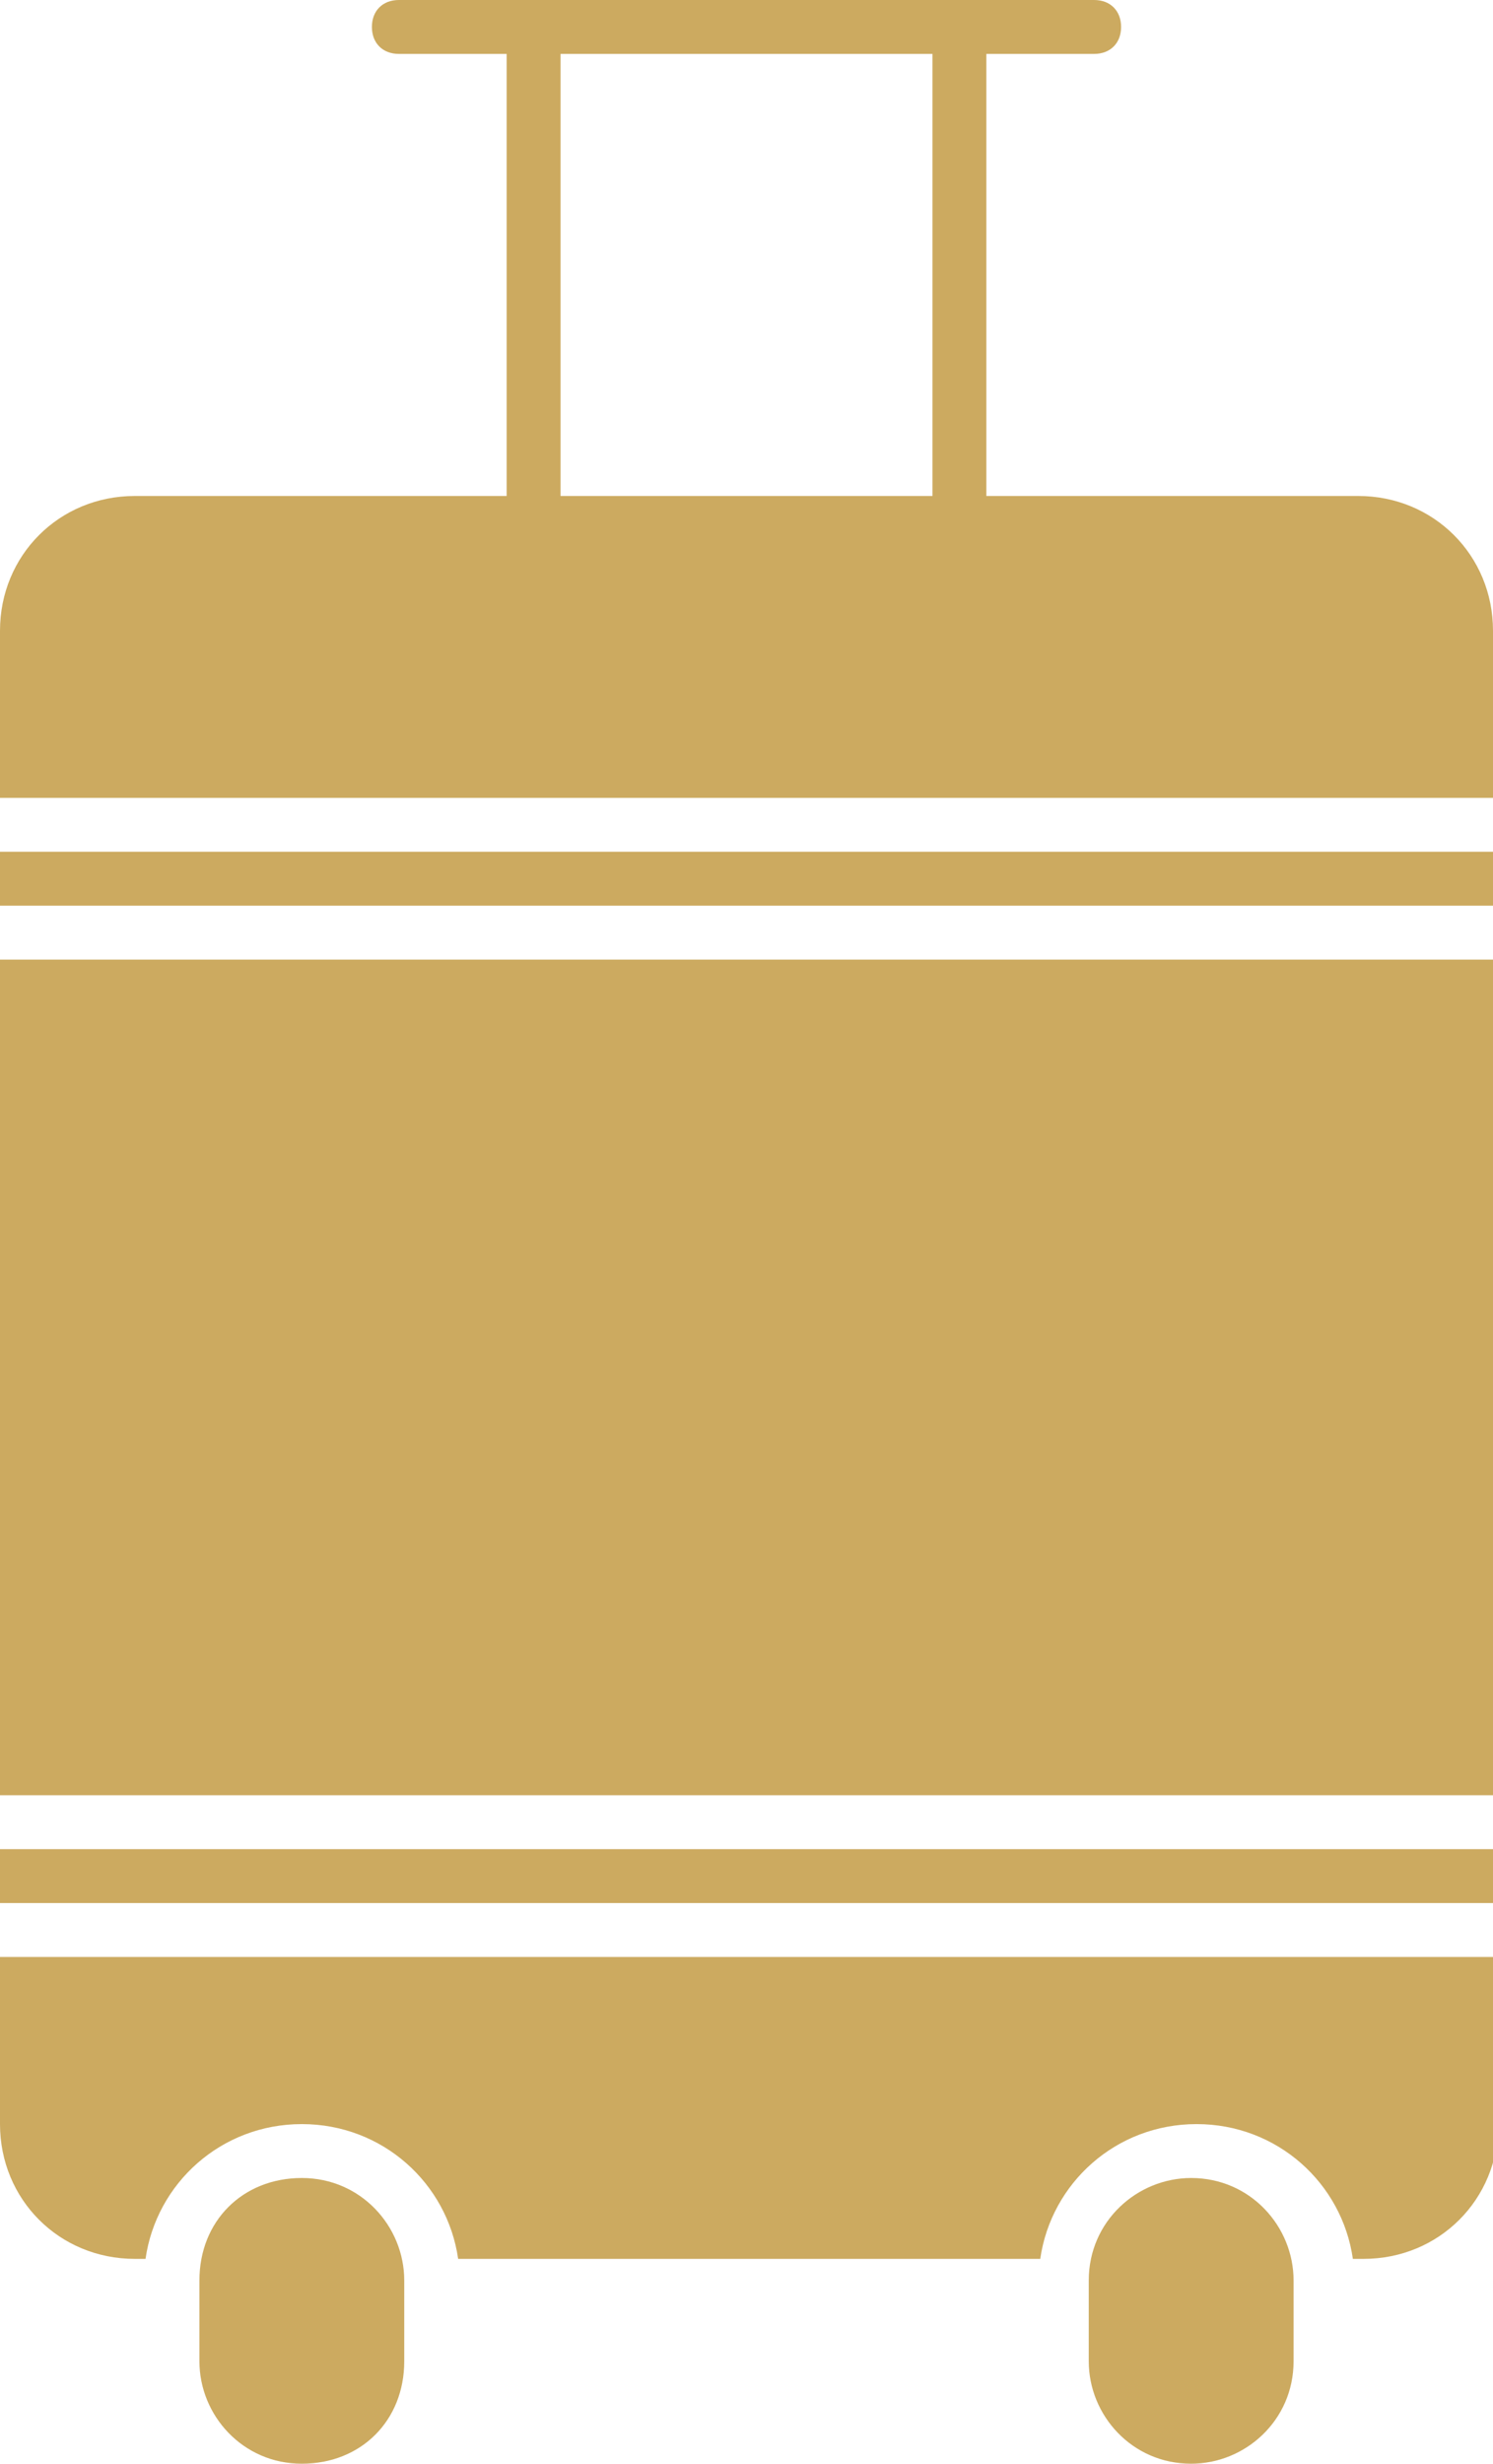
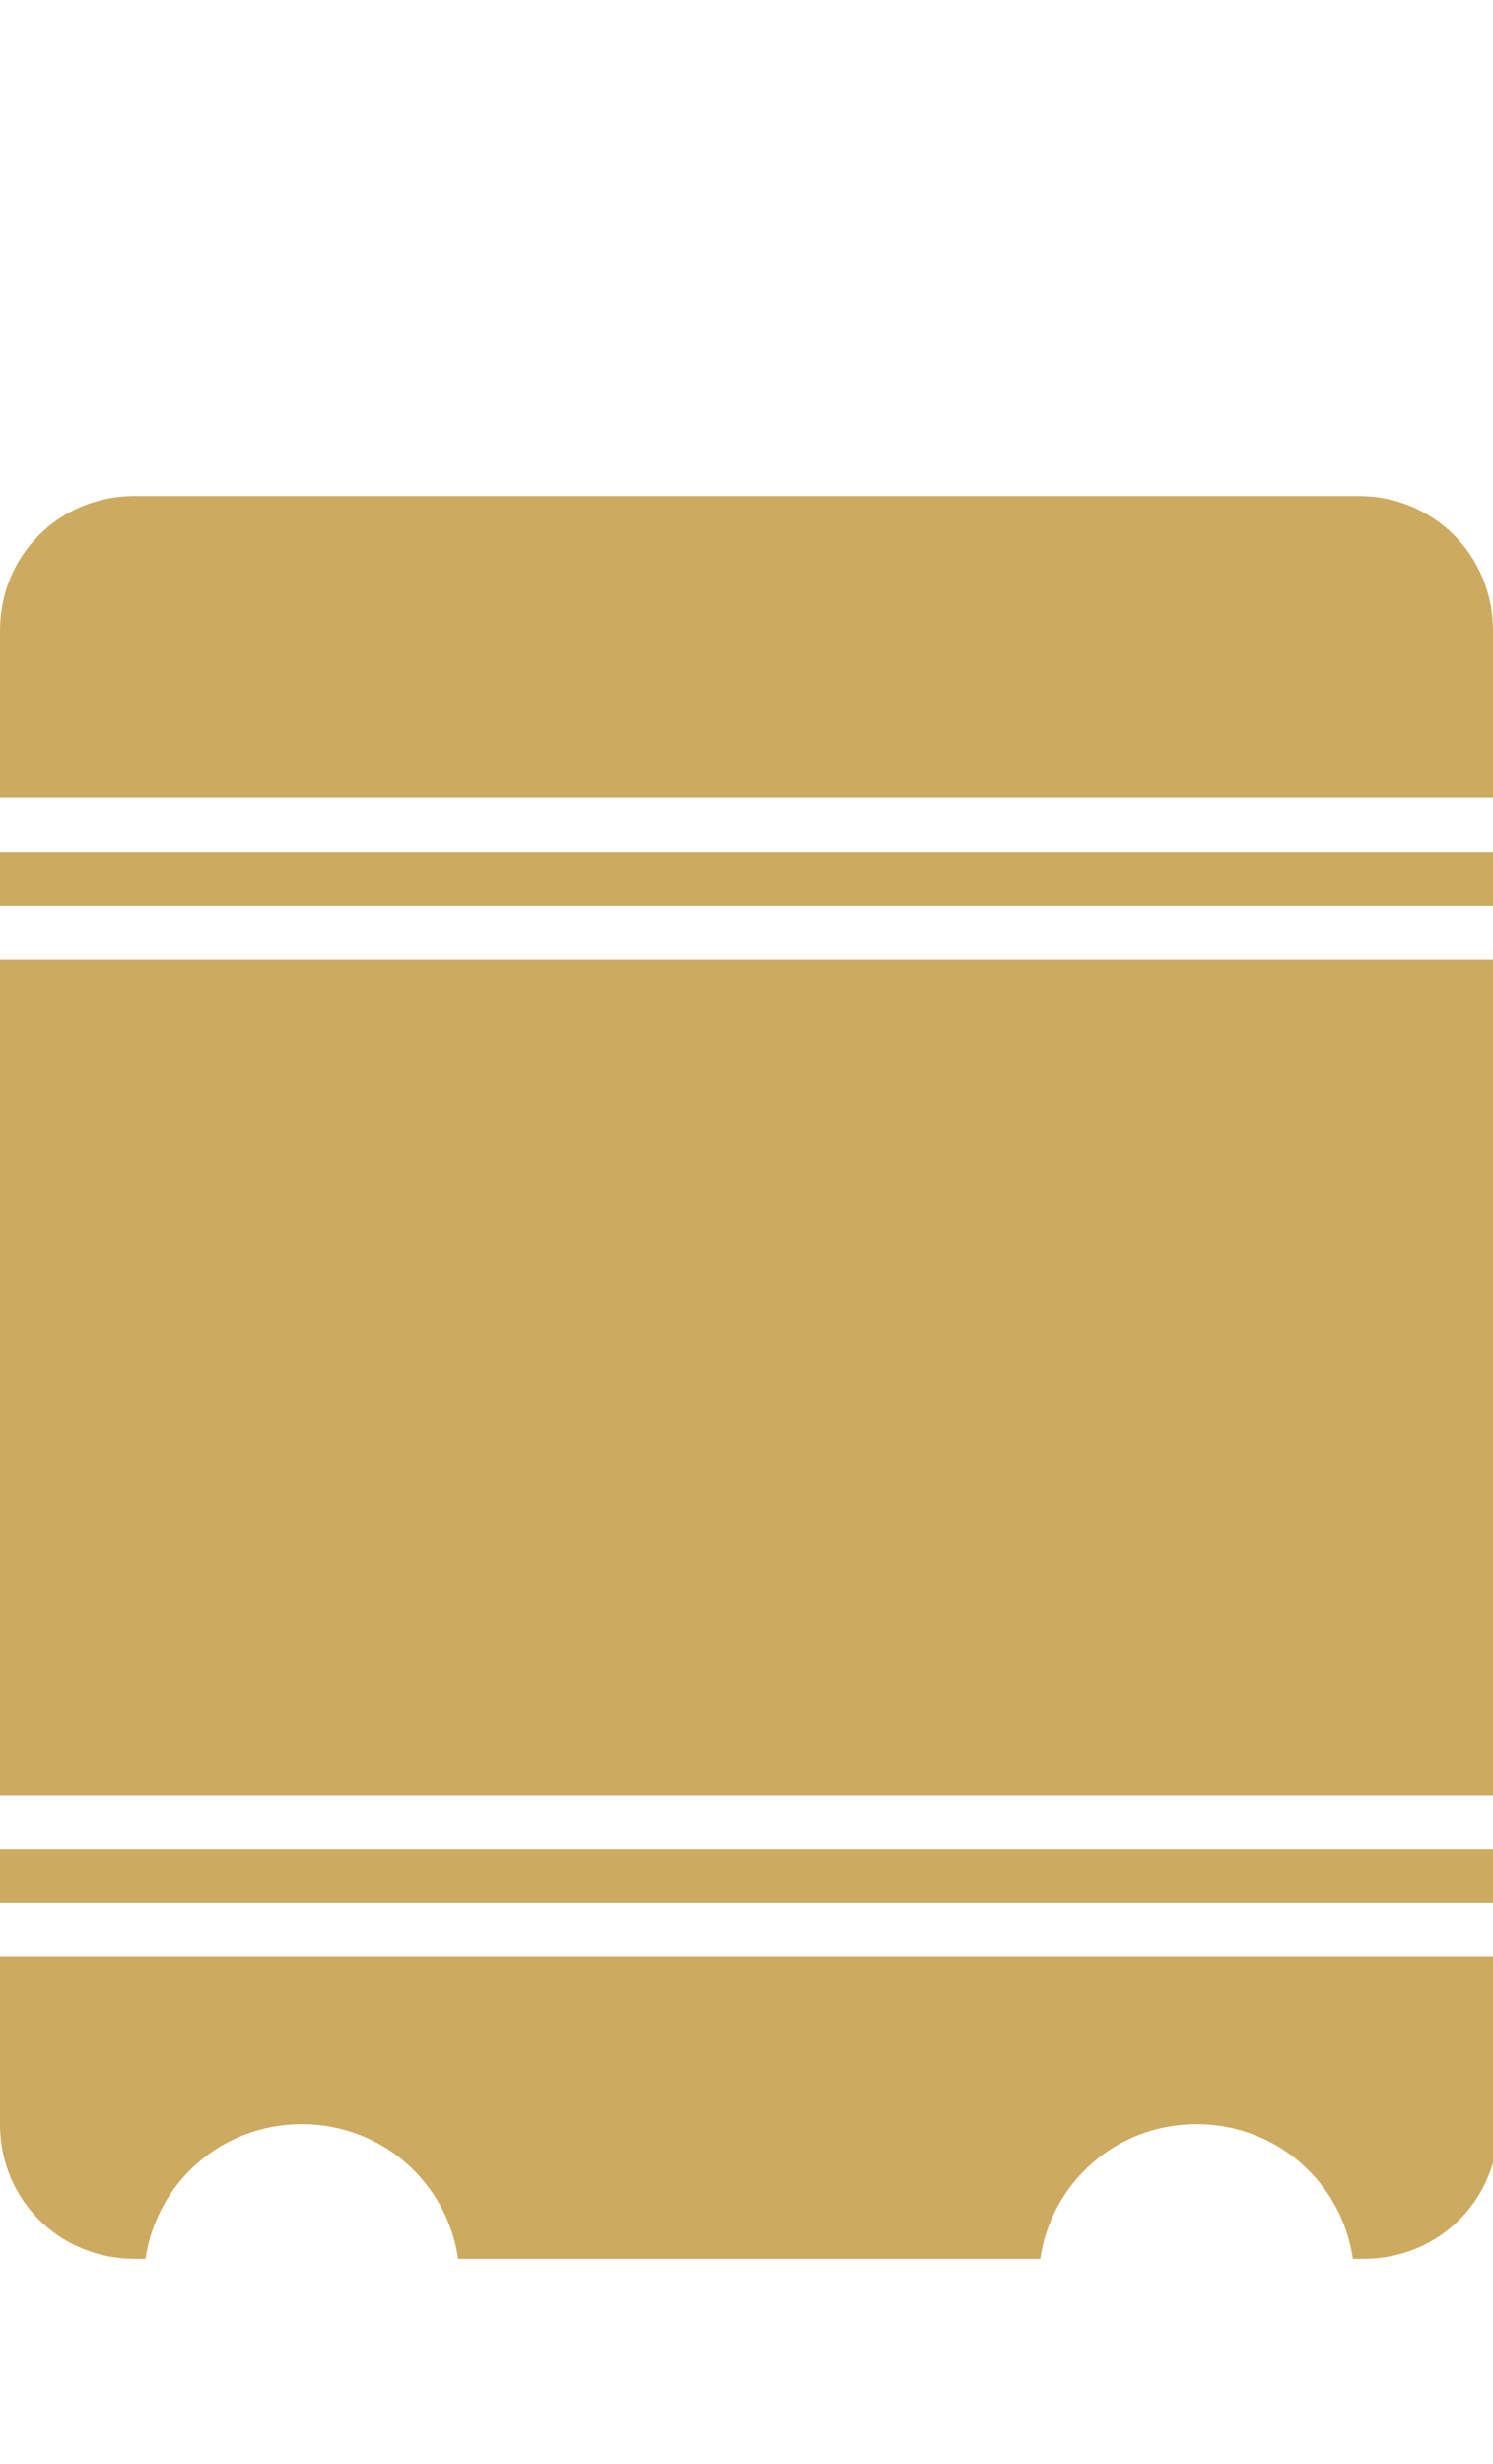
<svg xmlns="http://www.w3.org/2000/svg" id="Layer_1" x="0px" y="0px" viewBox="0 0 27.7 45.7" style="enable-background:new 0 0 27.7 45.7;" xml:space="preserve">
  <style type="text/css"> .st0{fill:#CCAA60;} </style>
  <g>
-     <path class="st0" d="M20.3,0H7.4C7.1,0,6.9,0.2,6.9,0.5S7.1,1,7.4,1h2v9.6c0,0.3,0.2,0.5,0.5,0.5s0.5-0.2,0.5-0.5V1h6.9v9.6 c0,0.3,0.2,0.5,0.5,0.5s0.5-0.2,0.5-0.5V1h2c0.3,0,0.5-0.2,0.5-0.5S20.6,0,20.3,0z" />
-     <path class="st0" d="M24,42.3c0-1-0.8-1.9-1.9-1.9c-1,0-1.9,0.8-1.9,1.9v1.5c0,1,0.8,1.9,1.9,1.9c1,0,1.9-0.8,1.9-1.9V42.3z" />
    <path class="st0" d="M27.7,36.3H0v3.1c0,1.4,1.1,2.5,2.5,2.5h0.2c0.2-1.4,1.4-2.5,2.9-2.5c1.5,0,2.7,1.1,2.9,2.5h10.8 c0.2-1.4,1.4-2.5,2.9-2.5s2.7,1.1,2.9,2.5h0.2c1.4,0,2.5-1.1,2.5-2.5L27.7,36.3L27.7,36.3z" />
-     <path class="st0" d="M7.5,42.3c0-1-0.8-1.9-1.9-1.9s-1.9,0.8-1.9,1.9v1.5c0,1,0.8,1.9,1.9,1.9s1.9-0.8,1.9-1.9V42.3z" />
    <rect y="34.3" class="st0" width="27.7" height="1" />
    <rect y="15.8" class="st0" width="27.7" height="1" />
    <rect y="17.8" class="st0" width="27.7" height="15.5" />
    <path class="st0" d="M0,14.8h27.7v-3.1c0-1.4-1.1-2.5-2.5-2.5H2.5C1.1,9.2,0,10.3,0,11.7V14.8z" />
  </g>
</svg>